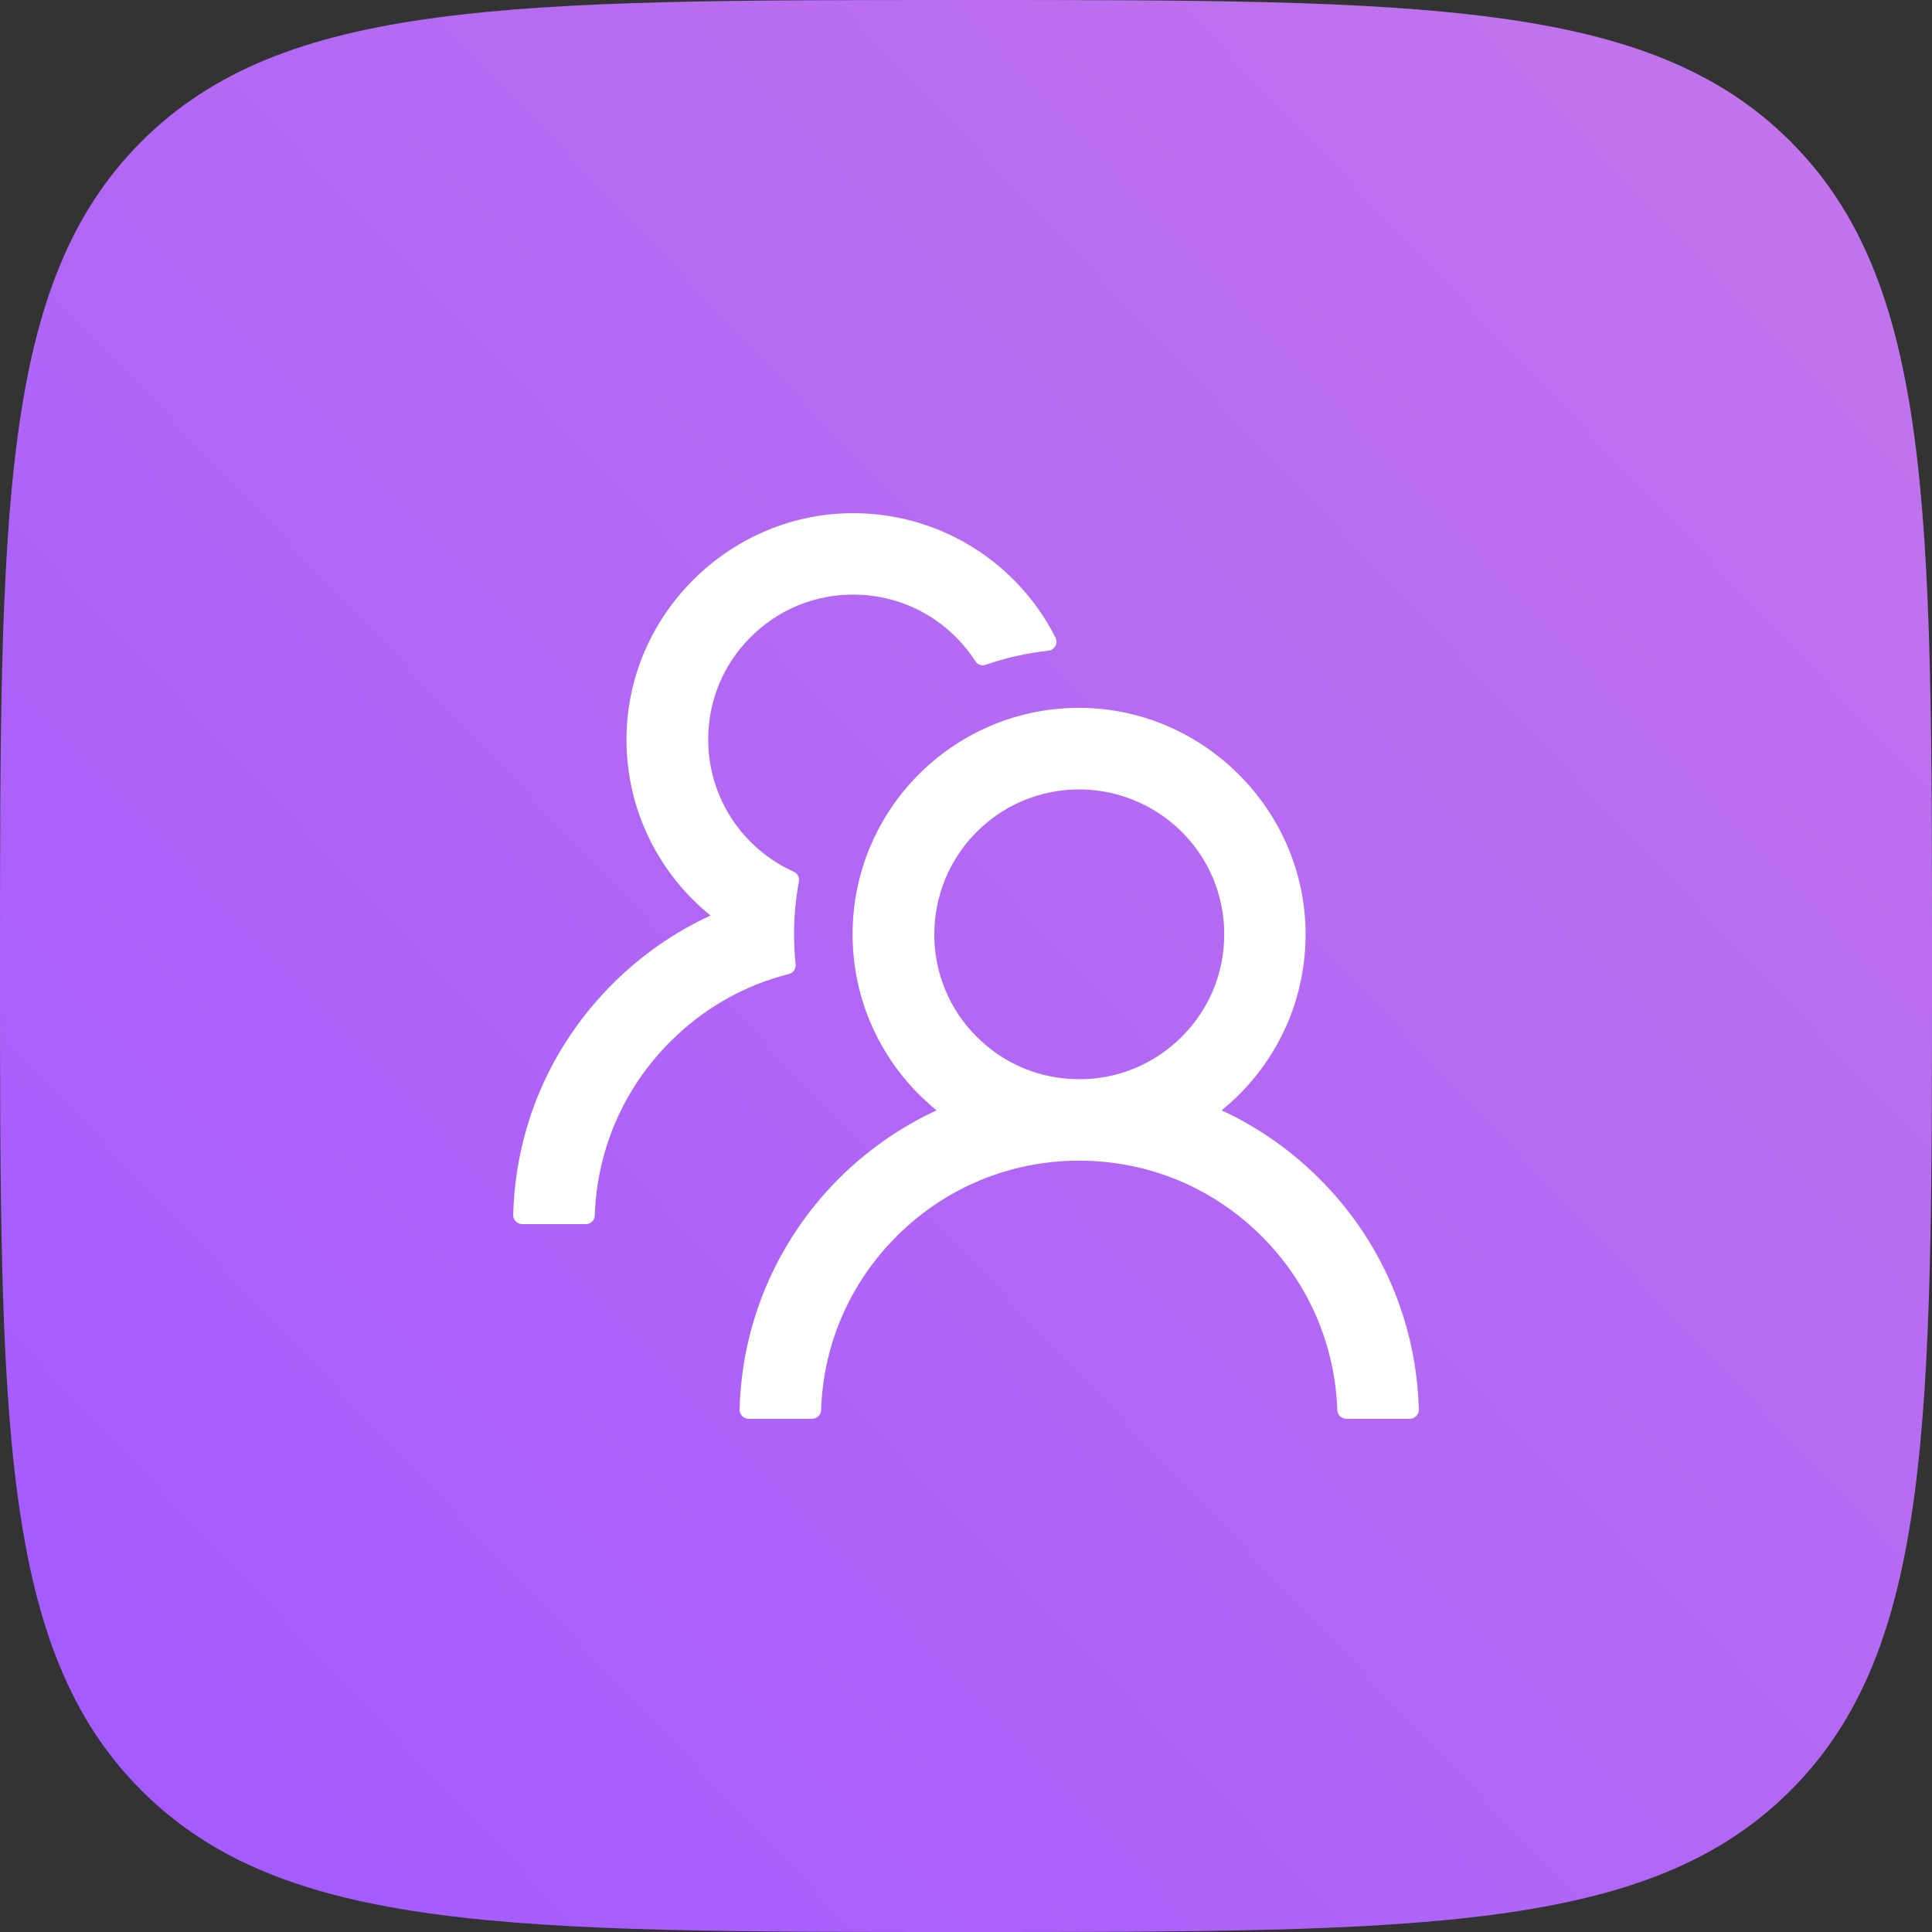
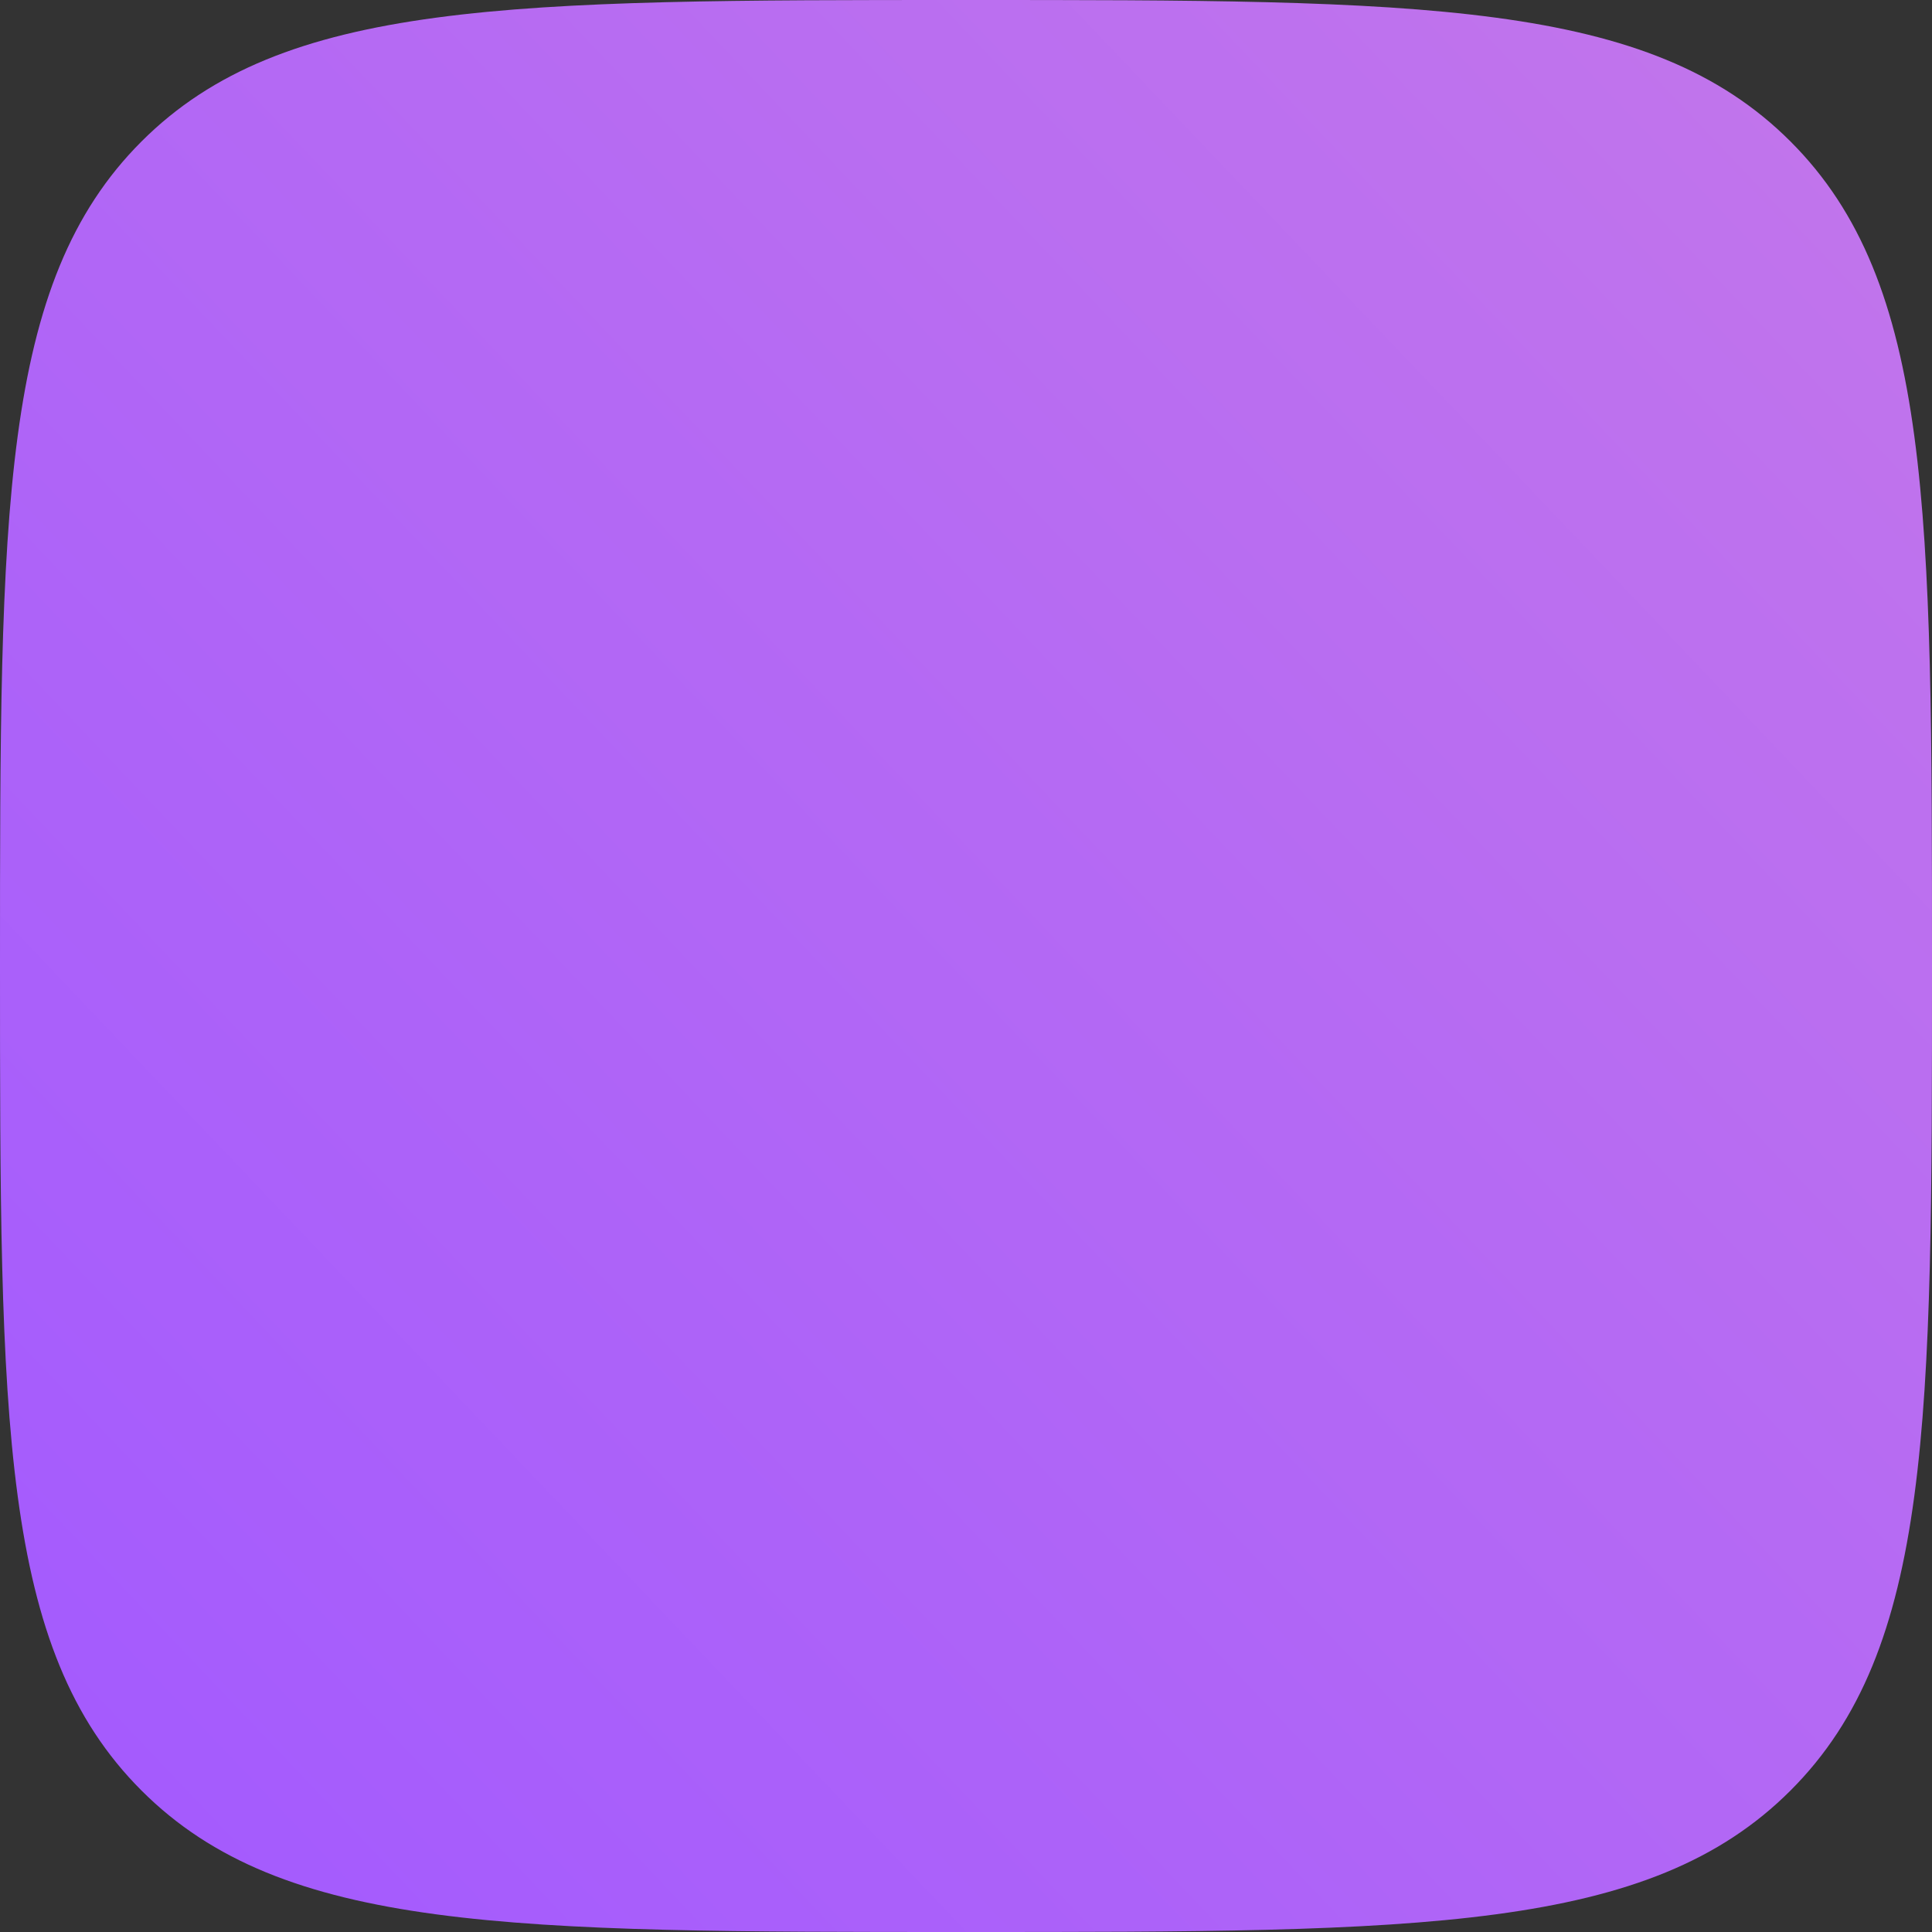
<svg xmlns="http://www.w3.org/2000/svg" width="30" height="30" viewBox="0 0 30 30" fill="none">
  <rect x="0" y="0" width="30" height="30" fill="#333333" stroke="none" />
  <path d="M2.197 27.803C4.393 30 7.929 30 15 30C22.071 30 25.606 30 27.803 27.803C30 25.607 30 22.071 30 15C30 7.929 30 4.394 27.803 2.197C25.607 0 22.071 0 15 0C7.929 0 4.394 0 2.197 2.197C0 4.393 0 7.929 0 15C0 22.071 0 25.606 2.197 27.803Z" fill="url(#paint0_linear_7_5)" />
-   <path d="M20.488 18.303C20.048 17.863 19.534 17.503 18.969 17.241C19.765 16.596 20.273 15.612 20.273 14.508C20.273 12.56 18.649 10.962 16.702 10.992C14.784 11.022 13.239 12.585 13.239 14.508C13.239 15.612 13.748 16.596 14.543 17.241C13.978 17.503 13.464 17.862 13.024 18.303C12.065 19.265 11.52 20.534 11.484 21.887C11.484 21.906 11.487 21.924 11.494 21.942C11.501 21.959 11.511 21.975 11.524 21.989C11.537 22.002 11.553 22.013 11.57 22.02C11.588 22.027 11.606 22.031 11.625 22.031H12.609C12.685 22.031 12.748 21.971 12.75 21.896C12.783 20.876 13.197 19.922 13.922 19.198C14.294 18.824 14.736 18.528 15.223 18.326C15.709 18.125 16.231 18.022 16.758 18.023C17.828 18.023 18.835 18.44 19.593 19.198C20.317 19.922 20.73 20.876 20.766 21.896C20.767 21.971 20.831 22.031 20.906 22.031H21.891C21.909 22.031 21.928 22.027 21.945 22.02C21.963 22.013 21.978 22.002 21.991 21.989C22.004 21.975 22.015 21.959 22.022 21.942C22.028 21.924 22.032 21.906 22.031 21.887C21.996 20.534 21.451 19.265 20.488 18.303ZM16.758 16.758C16.157 16.758 15.591 16.524 15.167 16.099C14.954 15.888 14.787 15.636 14.673 15.359C14.56 15.082 14.504 14.784 14.508 14.485C14.513 13.908 14.743 13.351 15.146 12.938C15.568 12.506 16.132 12.265 16.735 12.258C17.331 12.252 17.909 12.485 18.335 12.901C18.77 13.328 19.01 13.9 19.01 14.508C19.01 15.109 18.776 15.673 18.35 16.099C18.142 16.308 17.893 16.475 17.62 16.588C17.347 16.701 17.054 16.759 16.758 16.758ZM12.354 14.972C12.339 14.819 12.33 14.664 12.33 14.508C12.33 14.228 12.356 13.956 12.405 13.69C12.418 13.627 12.384 13.562 12.326 13.536C12.087 13.428 11.868 13.281 11.678 13.095C11.454 12.878 11.278 12.617 11.161 12.328C11.044 12.039 10.988 11.729 10.998 11.418C11.013 10.853 11.24 10.317 11.636 9.913C12.07 9.468 12.653 9.226 13.274 9.233C13.835 9.238 14.376 9.454 14.786 9.837C14.924 9.967 15.044 10.111 15.144 10.266C15.179 10.321 15.248 10.344 15.308 10.322C15.617 10.215 15.944 10.14 16.28 10.104C16.378 10.094 16.434 9.988 16.39 9.901C15.819 8.77 14.652 7.99 13.302 7.969C11.352 7.939 9.728 9.537 9.728 11.483C9.728 12.586 10.236 13.571 11.033 14.216C10.474 14.474 9.959 14.831 9.512 15.278C8.549 16.239 8.004 17.508 7.969 18.864C7.968 18.882 7.972 18.901 7.978 18.919C7.985 18.936 7.996 18.952 8.009 18.965C8.022 18.979 8.037 18.989 8.055 18.997C8.072 19.004 8.091 19.008 8.109 19.008H9.096C9.171 19.008 9.234 18.948 9.236 18.872C9.27 17.853 9.683 16.898 10.409 16.174C10.925 15.657 11.558 15.299 12.249 15.125C12.318 15.107 12.363 15.042 12.354 14.972Z" fill="white" />
  <defs>
    <linearGradient id="paint0_linear_7_5" x1="31.552" y1="8.30911e-07" x2="-9.40319e-07" y2="30" gradientUnits="userSpaceOnUse">
      <stop stop-color="#C477EA" />
      <stop offset="1" stop-color="#A259FF" />
    </linearGradient>
  </defs>
</svg>